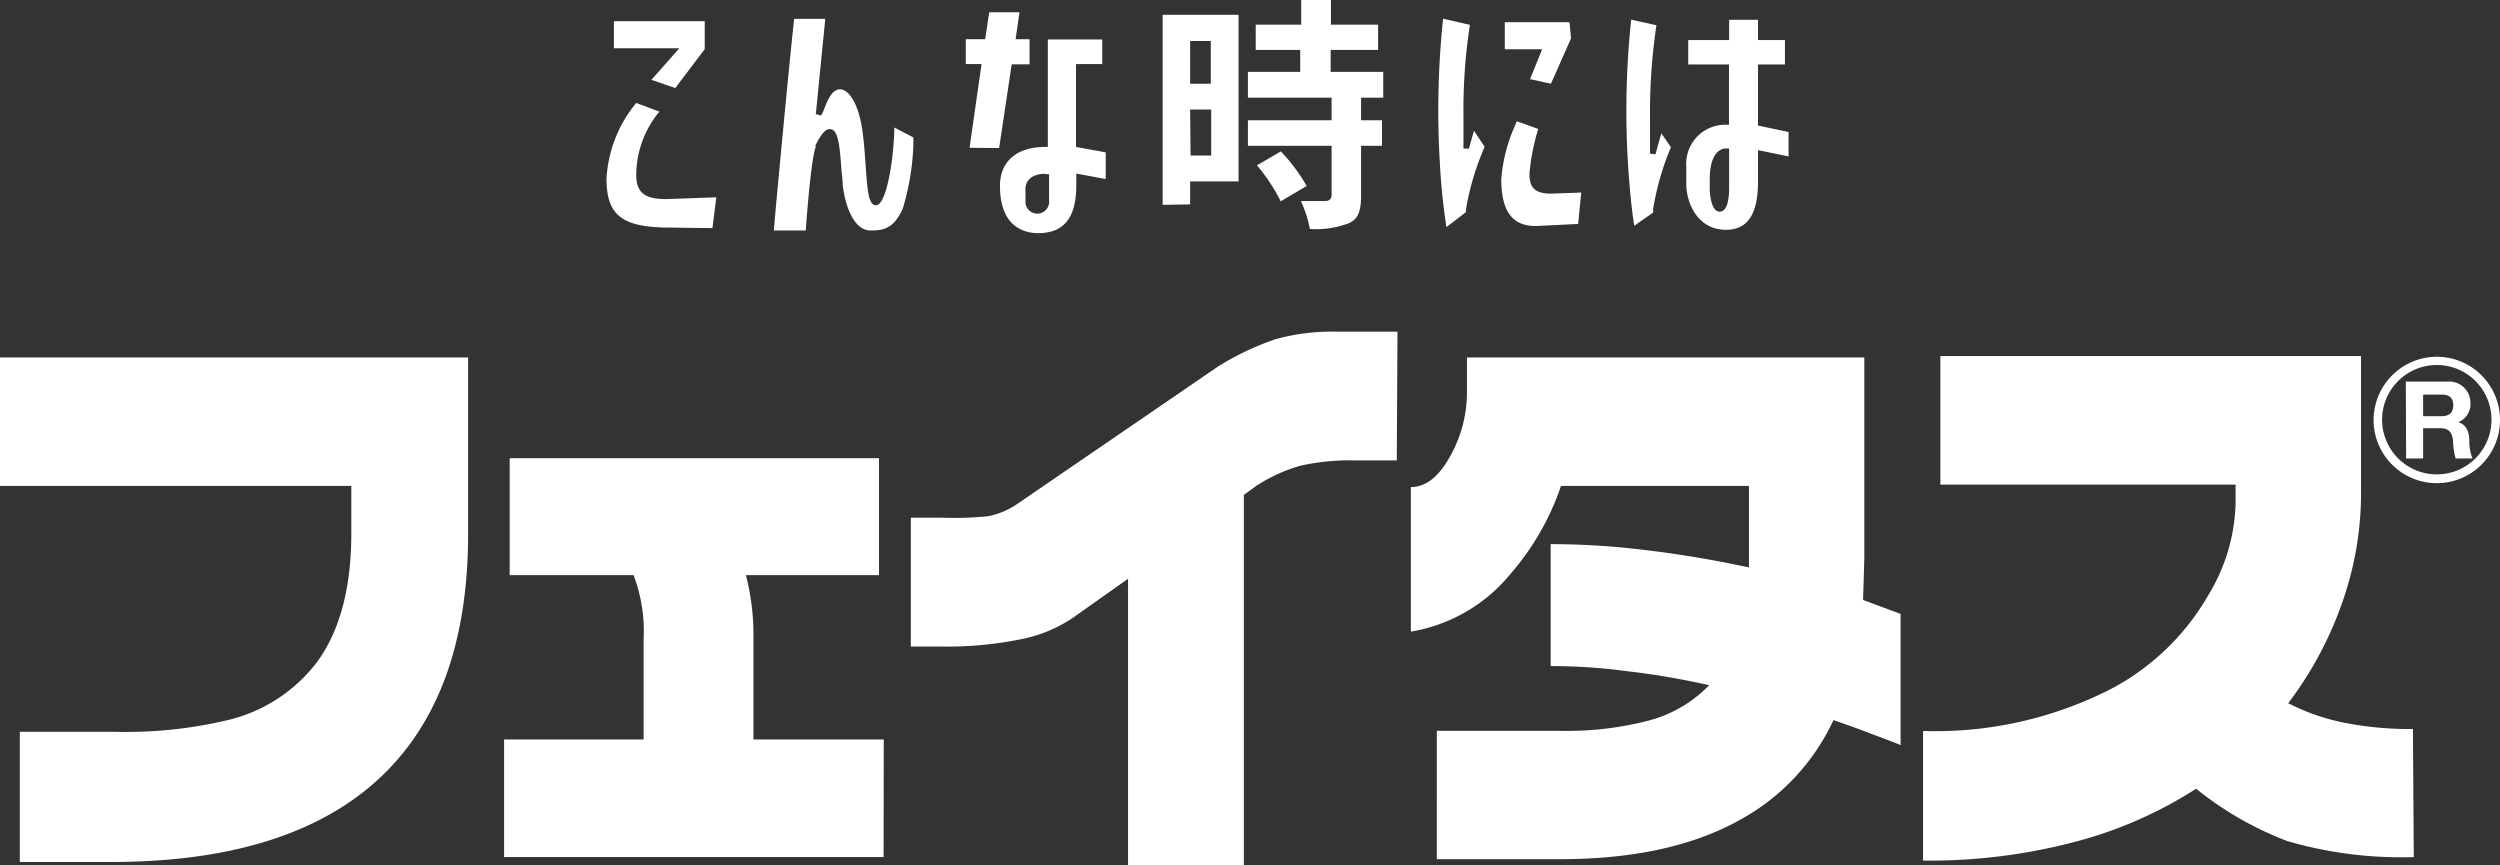
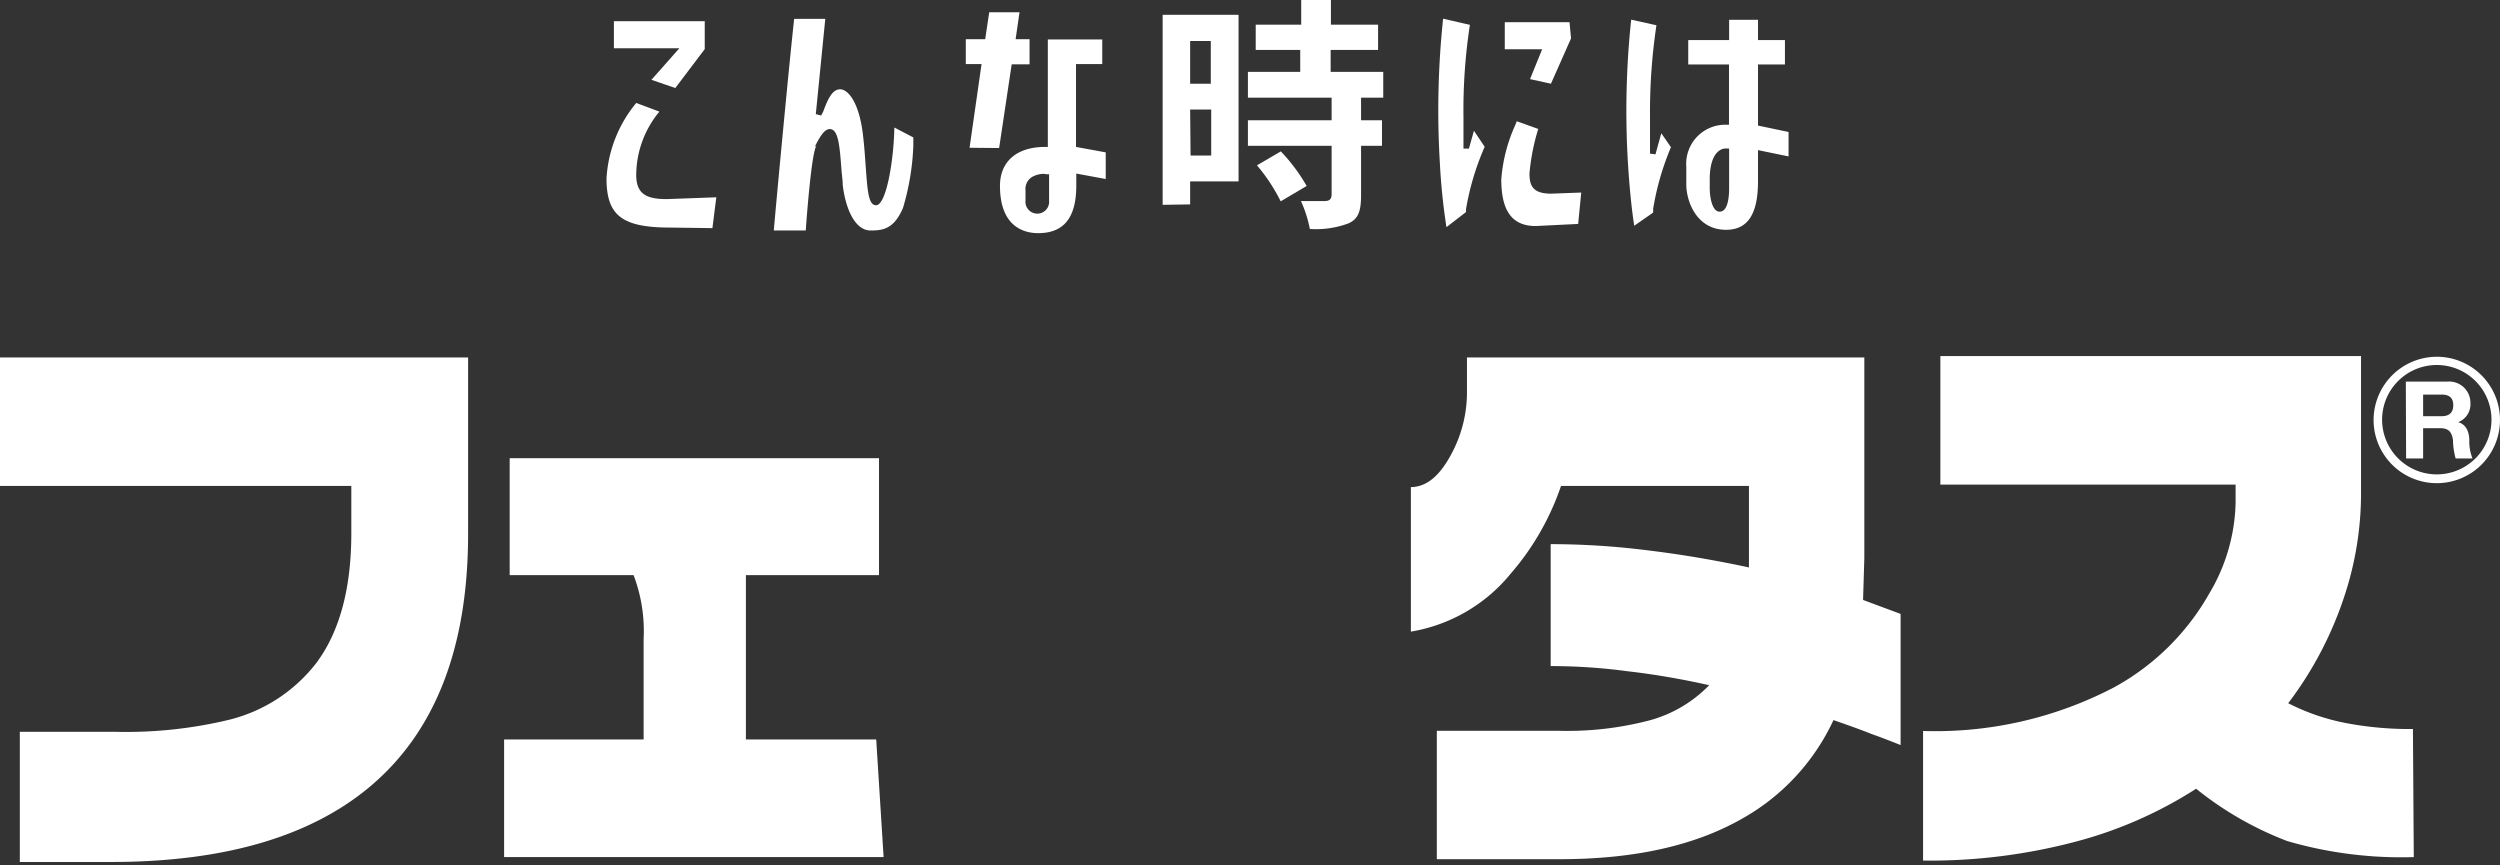
<svg xmlns="http://www.w3.org/2000/svg" viewBox="0 0 179.18 62.03">
  <rect x="0" y="0" width="179.18" height="62.03" fill="#333333" stroke="none" />
  <defs>
    <style>.cls-1{fill:#fff;}</style>
  </defs>
  <g id="レイヤー_2" data-name="レイヤー 2">
    <g id="レイヤー_1-2" data-name="レイヤー 1">
      <path class="cls-1" d="M33.55,38.26q0,12.18-7,18.09Q20.12,61.77,8,61.78H1.42V52.45H8.25a31.54,31.54,0,0,0,8.16-.86,11.33,11.33,0,0,0,6.26-4.07q2.5-3.35,2.51-9.26V34.83H0V25.62H33.55Z" />
-       <path class="cls-1" d="M63.33,61.43H36.13V53h10V45.81a11.31,11.31,0,0,0-.72-4.59H36.53V32.84H63v8.38H53.46A17.08,17.08,0,0,1,54,45.81V53h9.34Z" />
-       <path class="cls-1" d="M100.11,33H97.19a16.46,16.46,0,0,0-4,.38A11.82,11.82,0,0,0,90,34.85l-.85.62V62H80.85V41.48l-3.93,2.78a10.09,10.09,0,0,1-3.82,1.57,26.5,26.5,0,0,1-5.53.51H65.28V37.1h2.11A24.76,24.76,0,0,0,70.82,37a5.71,5.71,0,0,0,2-.82l14.46-9.9a20,20,0,0,1,4.08-1.95,15,15,0,0,1,4.34-.56h4.46Z" />
+       <path class="cls-1" d="M63.33,61.43H36.13V53h10V45.81a11.31,11.31,0,0,0-.72-4.59H36.53V32.84H63v8.38H53.46V53h9.34Z" />
      <path class="cls-1" d="M136.22,53.4c-.65-.26-1.34-.53-2.07-.79-1.09-.43-2-.74-2.74-1a15.68,15.68,0,0,1-6.61,7.1q-5.07,2.87-13,2.87h-8.82V52.38h8.82a23.23,23.23,0,0,0,6.5-.77,9.35,9.35,0,0,0,4.2-2.5c-2-.45-4-.79-5.85-1a41.13,41.13,0,0,0-5.51-.37V39a55.78,55.78,0,0,1,7,.45q3.55.43,7.21,1.22V34.83H111.88a18.85,18.85,0,0,1-3.61,6.29,11.71,11.71,0,0,1-7.15,4.15V34.91c1.07,0,2-.74,2.81-2.2a9.33,9.33,0,0,0,1.21-4.5l0-2.59h28.48V40L133.53,43l2.69,1Z" />
      <path class="cls-1" d="M173,61.43a29.22,29.22,0,0,1-9.07-1.15,24.07,24.07,0,0,1-6.53-3.75,30.15,30.15,0,0,1-8.62,3.79,40.88,40.88,0,0,1-10.95,1.36V52.39a27.65,27.65,0,0,0,13.62-3.09,17.43,17.43,0,0,0,6.88-6.74,13.22,13.22,0,0,0,1.9-6.51V34.73H139.07V25.52h30.15v9.92A23.44,23.44,0,0,1,168,42.81a26.17,26.17,0,0,1-4,7.59,15.44,15.44,0,0,0,4.07,1.41,24.34,24.34,0,0,0,4.87.44Z" />
      <path class="cls-1" d="M173.67,28.28H175c.54,0,.83.23.83.76s-.29.79-.83.79h-1.33V28.28m-1.22,4.58h1.22V30.69h1.22c.6,0,.83.26.92.84a5.26,5.26,0,0,0,.19,1.33h1.21a3.27,3.27,0,0,1-.23-1.31c0-.55-.21-1.14-.8-1.29v0a1.38,1.38,0,0,0,.88-1.39,1.52,1.52,0,0,0-1.63-1.52h-3Z" />
      <path class="cls-1" d="M170.12,30.1a4.53,4.53,0,1,0,4.54-4.53,4.54,4.54,0,0,0-4.54,4.53m.61,0A3.92,3.92,0,1,1,174.66,34a3.92,3.92,0,0,1-3.93-3.92" />
      <path class="cls-1" d="M48.05,16.31c-3.47,0-4.58-.86-4.58-3.52A9.31,9.31,0,0,1,45.6,7.38L47.26,8a7.16,7.16,0,0,0-1.66,4.55c0,1.43.84,1.72,2.2,1.72l3.54-.13-.28,2.21ZM46.69,5.72l2-2.26H44V1.52h6.51v2L48.4,6.31Z" />
      <path class="cls-1" d="M62.4,16.52c-1.2,0-1.83-1.76-2-3.27,0-.33-.06-.69-.09-1.07-.13-1.82-.24-2.93-.84-2.93-.32,0-.64.38-1.07,1.27l.12-.08c-.35.44-.7,5.06-.77,6.08H55.46c.13-1.58,1.08-11.75,1.46-15.17h2.23l-.68,6.83.38.1L59,8c.28-.75.61-1.6,1.21-1.6s1.38,1,1.64,3.27c.1.82.15,1.61.2,2.31.13,1.76.2,2.73.74,2.73.73,0,1.27-3.21,1.31-5.57l1.36.71,0,.6a17.86,17.86,0,0,1-.74,4.45C64.08,16.4,63.3,16.52,62.4,16.52Z" />
      <path class="cls-1" d="M74.41,16.71c-1,0-2.74-.44-2.74-3.39,0-1.75,1.21-2.79,3.23-2.79h.2V2.83H79V4.59H77.12v5.94l2.13.39v1.91l-2.11-.39v.86C77.14,15.6,76.25,16.71,74.41,16.71Zm.44-4.25a1.72,1.72,0,0,0-.8.18,1,1,0,0,0-.55,1v.73a.85.85,0,1,0,1.69,0V12.49l-.18,0Zm-5.36-1.87.86-6H69.22V2.81h1.39L70.9.88h2.17l-.28,1.93h1v1.8H72.51l-.9,6Z" />
      <path class="cls-1" d="M93.88,16.41a8.88,8.88,0,0,0-.64-2c.67,0,1.41,0,1.64,0s.56,0,.56-.48V10.45h-6V8.62h6V7h-6V5.15h3.75V3.58H90V1.77h3.26V0h2.13V1.77h3.38V3.58H95.37V5.15h3.77V7H97.55V8.62h1.5v1.83h-1.5V14c0,1.18-.22,1.69-.88,2A6.61,6.61,0,0,1,93.88,16.41ZM83.33,14.68V1.06h5.44V13H85.3v1.65Zm2-3.53h1.48V7.85H85.3ZM85.3,6h1.48V2.94H85.3Zm6.49,8.43a12.73,12.73,0,0,0-1.7-2.58l1.71-1a12.63,12.63,0,0,1,1.85,2.48Z" />
      <path class="cls-1" d="M103.67,16.28a44.66,44.66,0,0,1-.47-4.56,63,63,0,0,1,.23-10.38l1.92.44a40.26,40.26,0,0,0-.46,6.6v2.27l.39,0,.36-1.28.77,1.15A19,19,0,0,0,105.07,15c0,.14,0,.19,0,.2l0,0v0Zm6.4-.08c-1.69,0-2.47-1.07-2.47-3.35a11.49,11.49,0,0,1,1-3.88l.11-.28,1.54.55a15.16,15.16,0,0,0-.63,3.2c0,.89.26,1.44,1.56,1.44l2.15-.08-.22,2.25Zm-.41-10.53.87-2.14h-2.68V1.59l4.64,0,.11,1.16L111.16,6Z" />
      <path class="cls-1" d="M123.71,16.47c-2.09,0-2.85-2-2.85-3.27V11.94a2.8,2.8,0,0,1,2.86-3h.2l0-.2V4.62H121V2.87h2.93V1.42H126V2.87h1.93V4.62H126V9l2.19.46v1.75L126,10.76V13C126,15.35,125.26,16.47,123.71,16.47Zm0-5.83c-.57,0-1.17.58-1.17,2.21v.63c0,.59.15,1.69.71,1.69s.68-.93.68-1.7V10.65Zm-6.58,5.54c-.1-.64-.29-1.95-.45-4.46a62.19,62.19,0,0,1,.23-10.31l1.81.4a42,42,0,0,0-.46,6.55V9.2c0,.62,0,1.22,0,1.81l.39.05.42-1.51.69,1A19.36,19.36,0,0,0,118.48,15a.36.36,0,0,1,0,.18l0,.06Z" />
    </g>
  </g>
</svg>